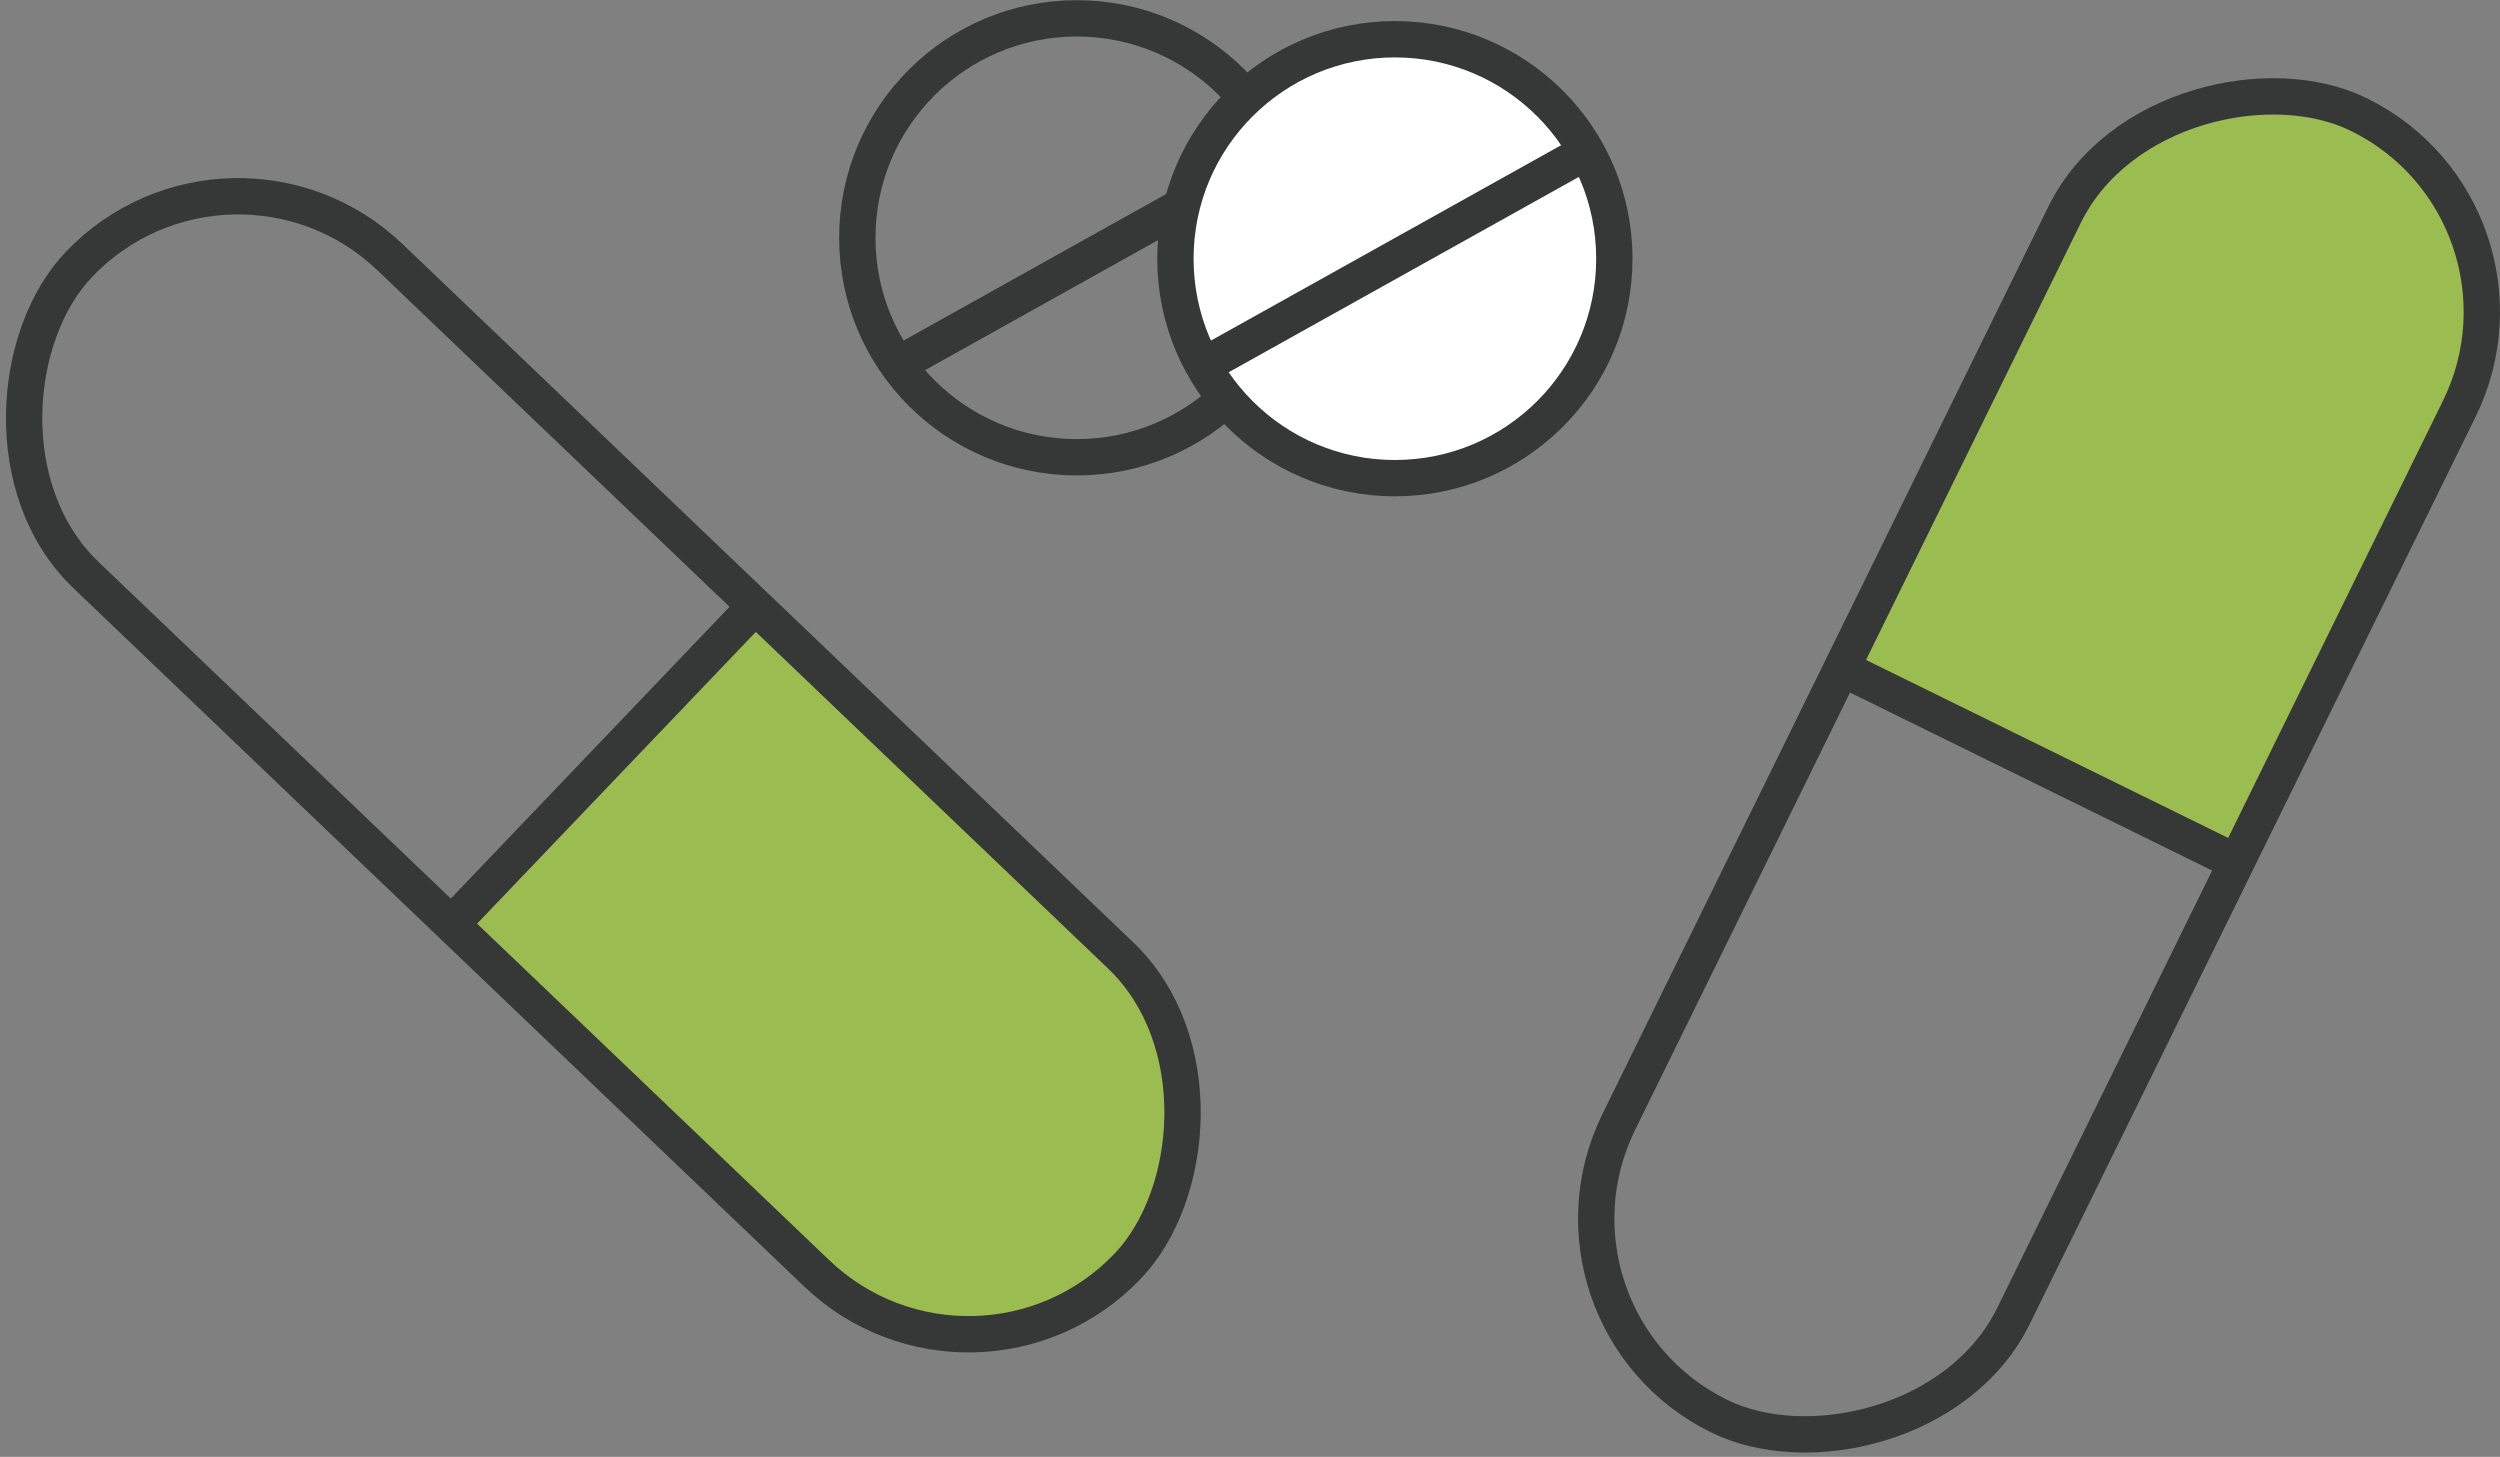
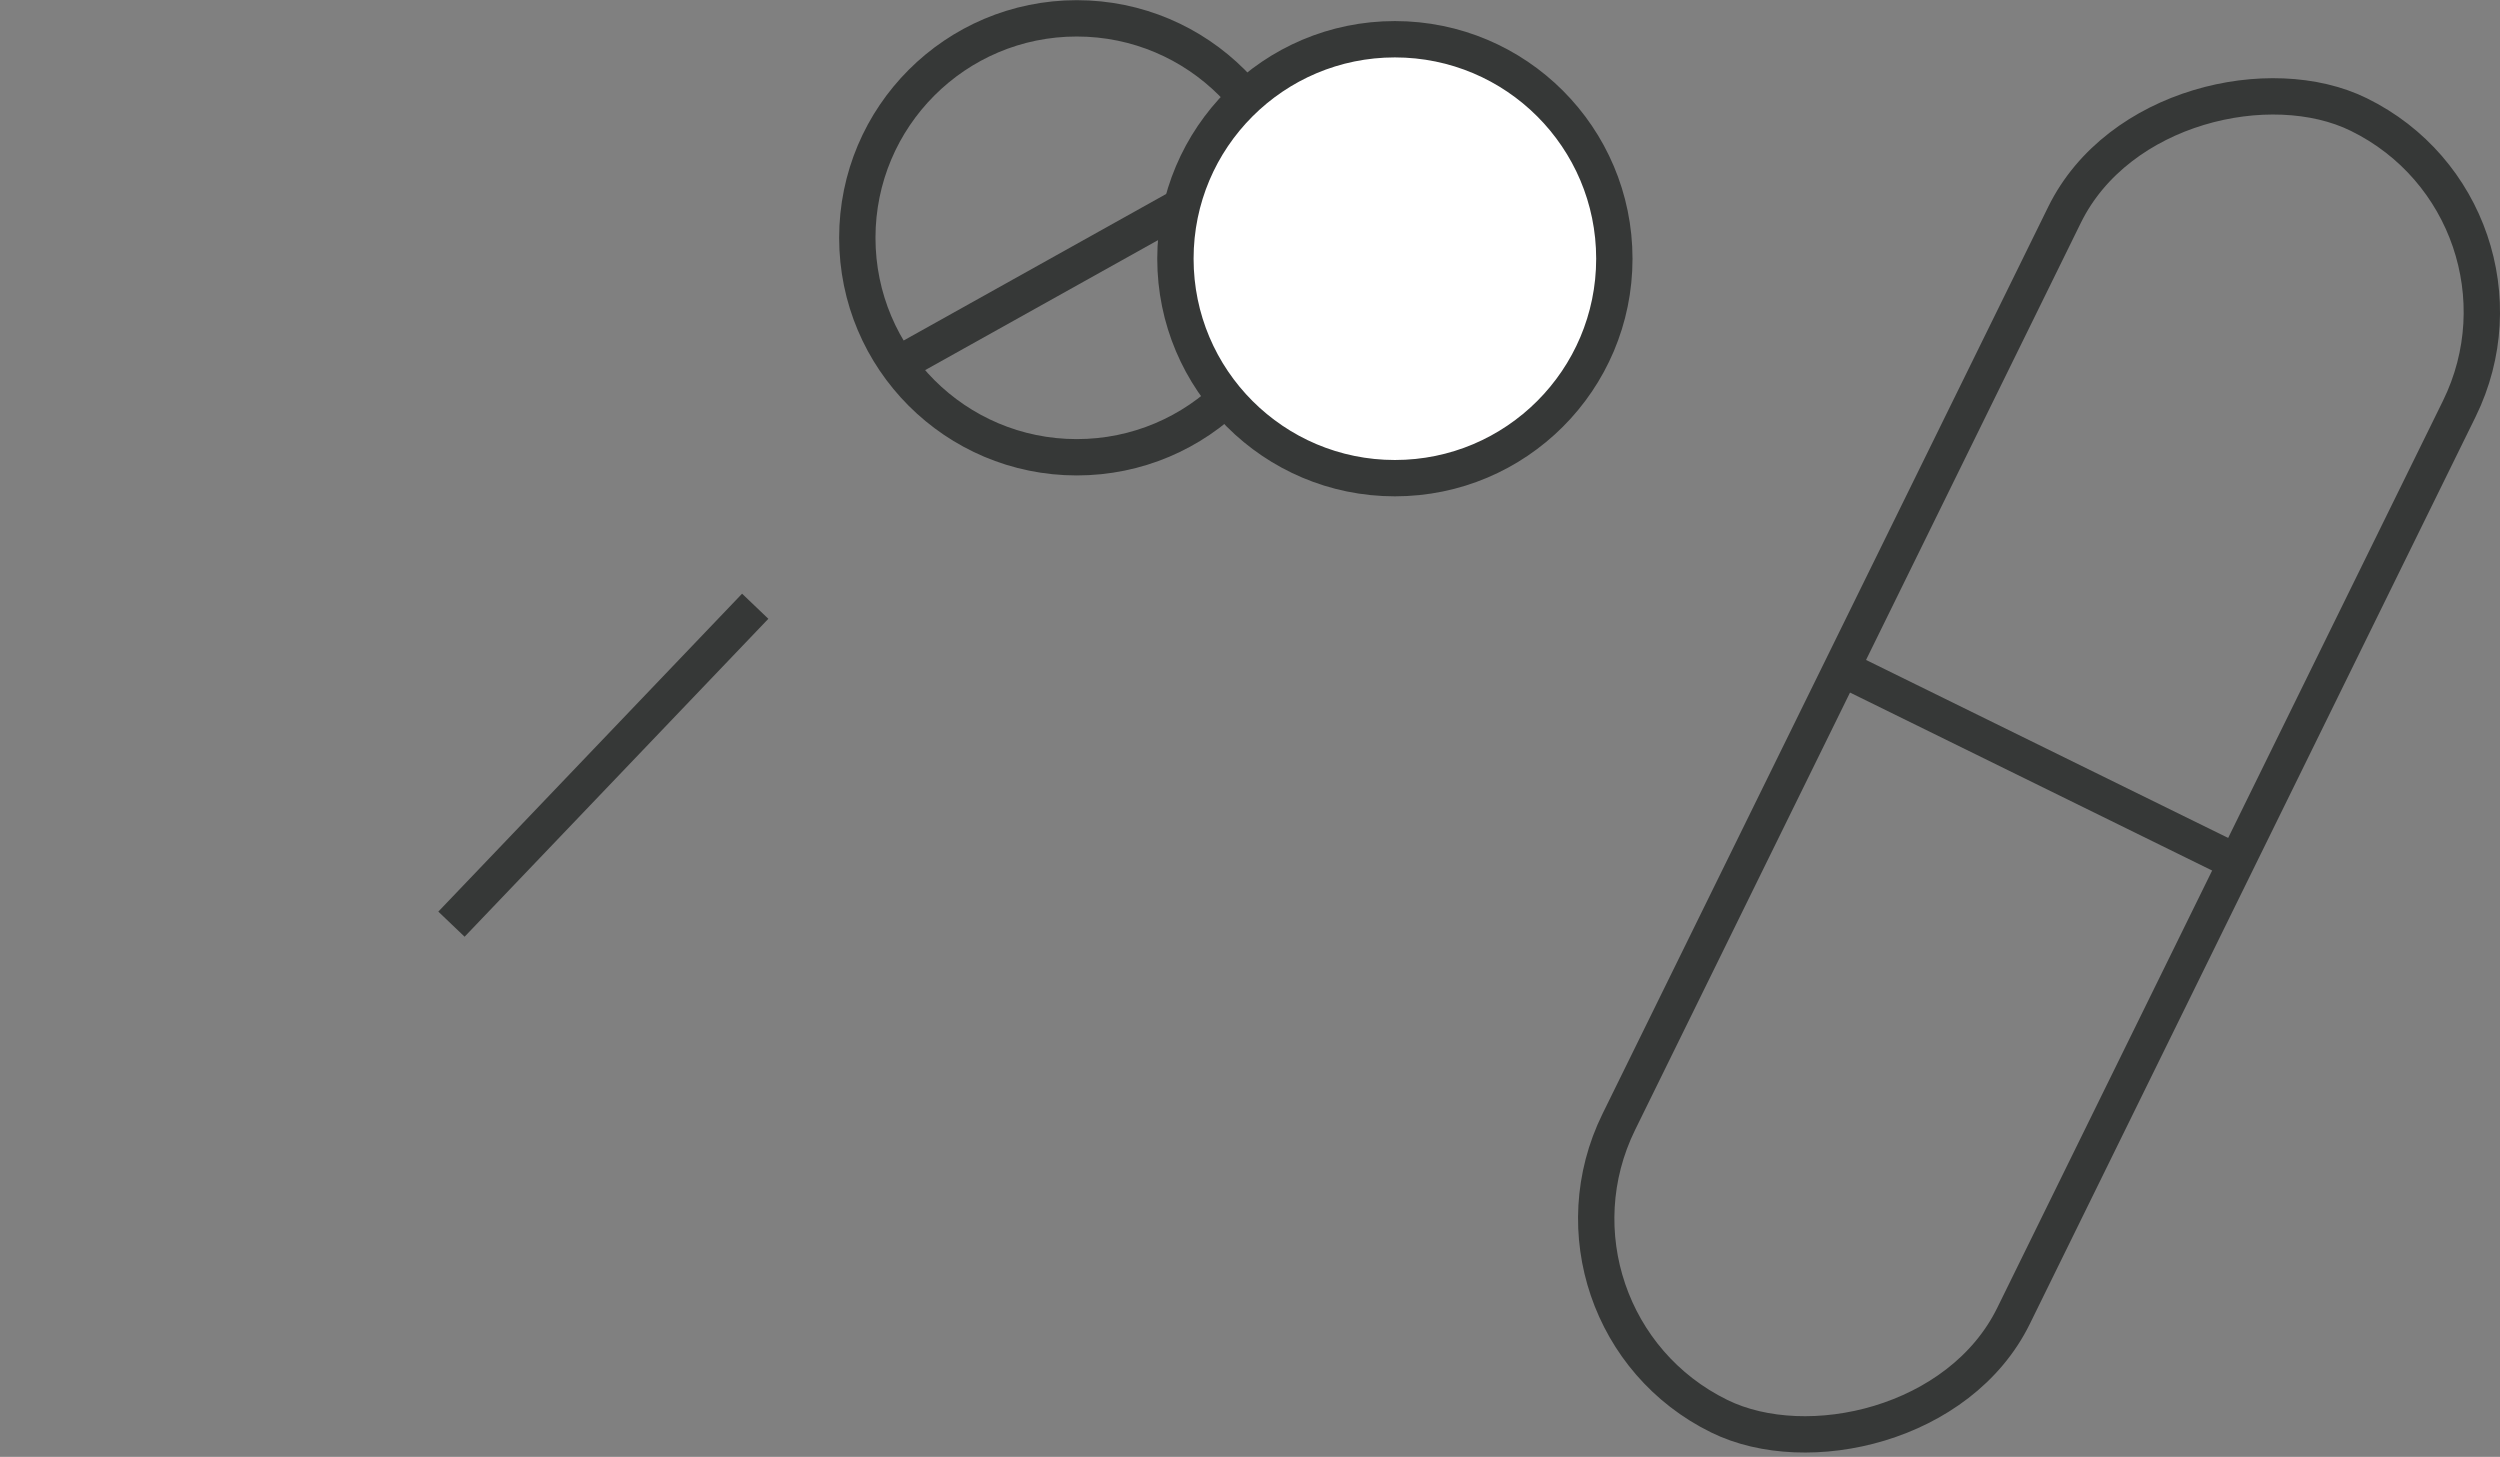
<svg xmlns="http://www.w3.org/2000/svg" id="a" data-name="Calque 1" width="137.61" height="80.19" viewBox="0 0 137.61 80.19">
  <rect x="0" y="0" width="137.61" height="80.19" fill="#808080" stroke="none" />
  <circle cx="59.27" cy="13.09" r="12.08" fill="none" stroke="#363837" stroke-miterlimit="10" stroke-width="2" />
  <line x1="70.25" y1="8.44" x2="49.45" y2="20.05" fill="none" stroke="#363837" stroke-miterlimit="10" stroke-width="2" />
  <circle cx="76.78" cy="14.24" r="12.08" fill="#fff" stroke="#363837" stroke-miterlimit="10" stroke-width="2" />
-   <line x1="87.18" y1="8.44" x2="66.37" y2="20.05" fill="none" stroke="#363837" stroke-miterlimit="10" stroke-width="2" />
-   <path d="M61.68,52.58l-20.09-19.19-16.67,17.55,20.04,19.15c4.83,4.62,12.5,4.44,17.11-.39h0c4.62-4.83,4.44-12.5-.39-17.11Z" fill="#9abc50" />
-   <rect x="-6.7" y="30.02" width="79.83" height="24.21" rx="12.1" ry="12.1" transform="translate(38.3 -11.28) rotate(43.7)" fill="none" stroke="#363837" stroke-miterlimit="10" stroke-width="2" />
  <line x1="41.57" y1="33.37" x2="24.85" y2="50.87" fill="none" stroke="#363837" stroke-miterlimit="10" stroke-width="2" />
-   <path d="M113.64,11.82l-12.25,24.94,21.76,10.61,12.22-24.87c2.95-6,.47-13.25-5.53-16.2h0c-6-2.95-13.25-.47-16.2,5.53Z" fill="#9abc50" />
  <rect x="72.32" y="30.02" width="79.83" height="24.21" rx="12.1" ry="12.1" transform="translate(24.93 124.28) rotate(-63.83)" fill="none" stroke="#363837" stroke-miterlimit="10" stroke-width="2" />
  <line x1="101.37" y1="36.78" x2="123.1" y2="47.46" fill="none" stroke="#363837" stroke-miterlimit="10" stroke-width="2" />
</svg>